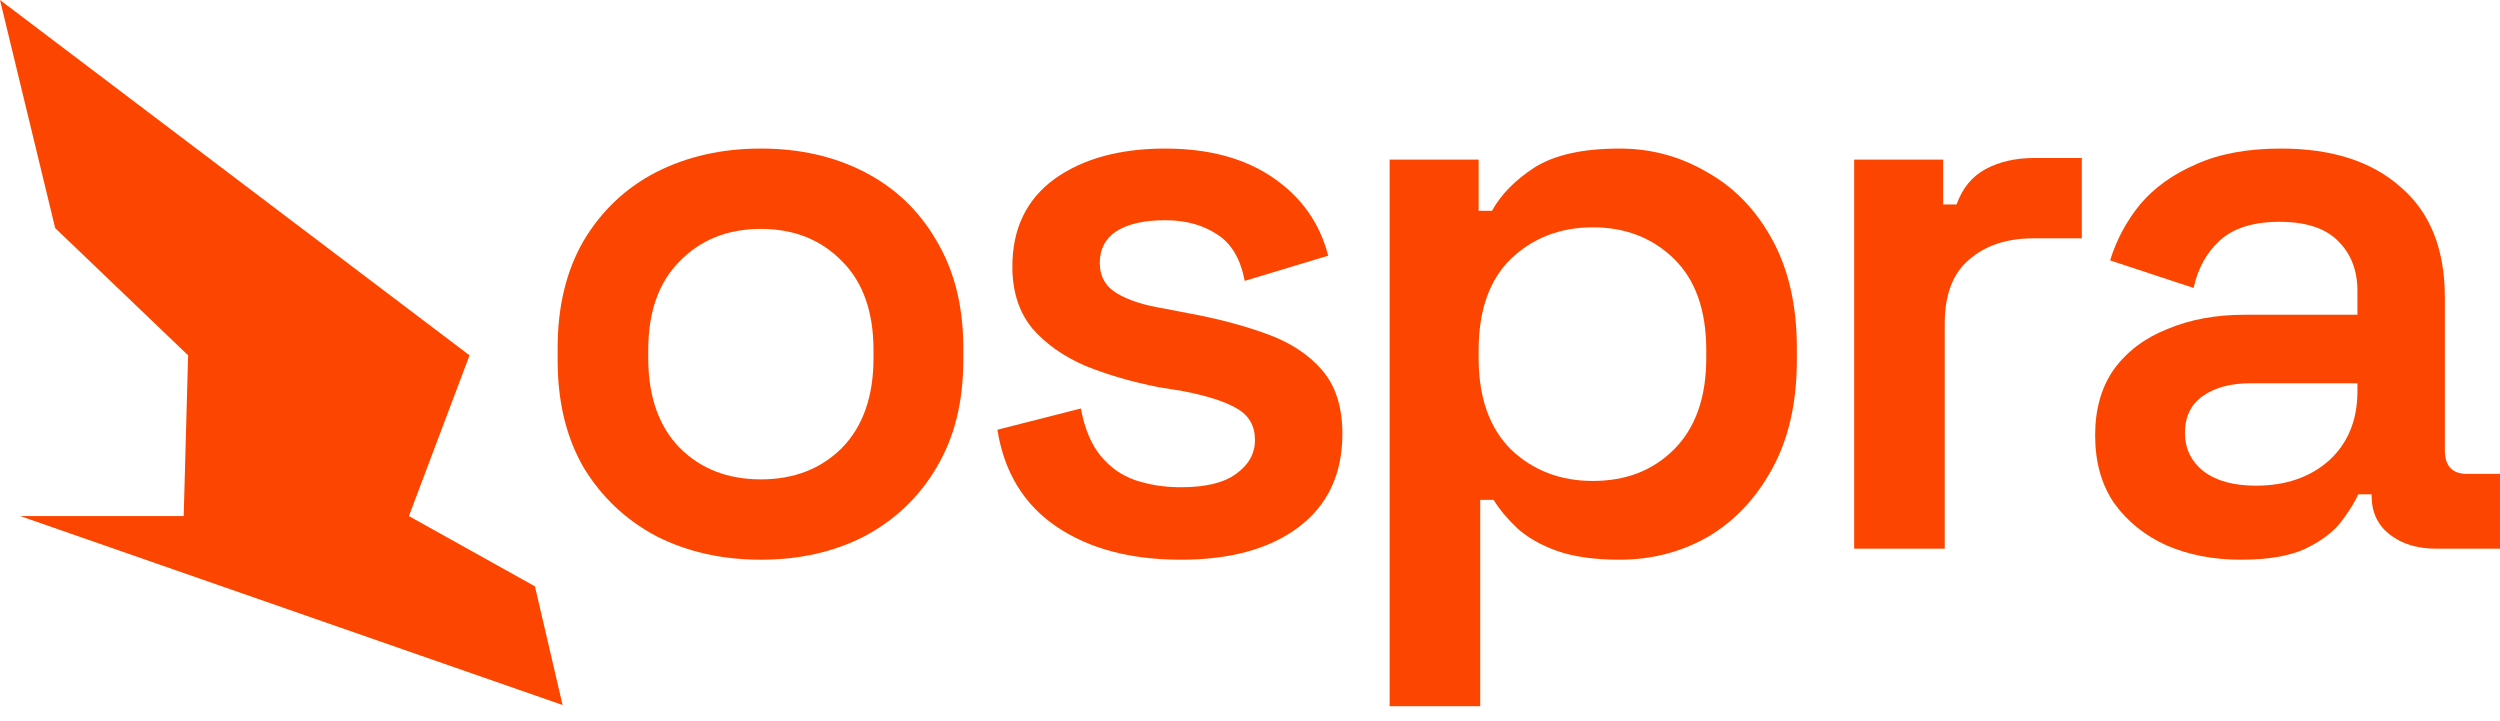
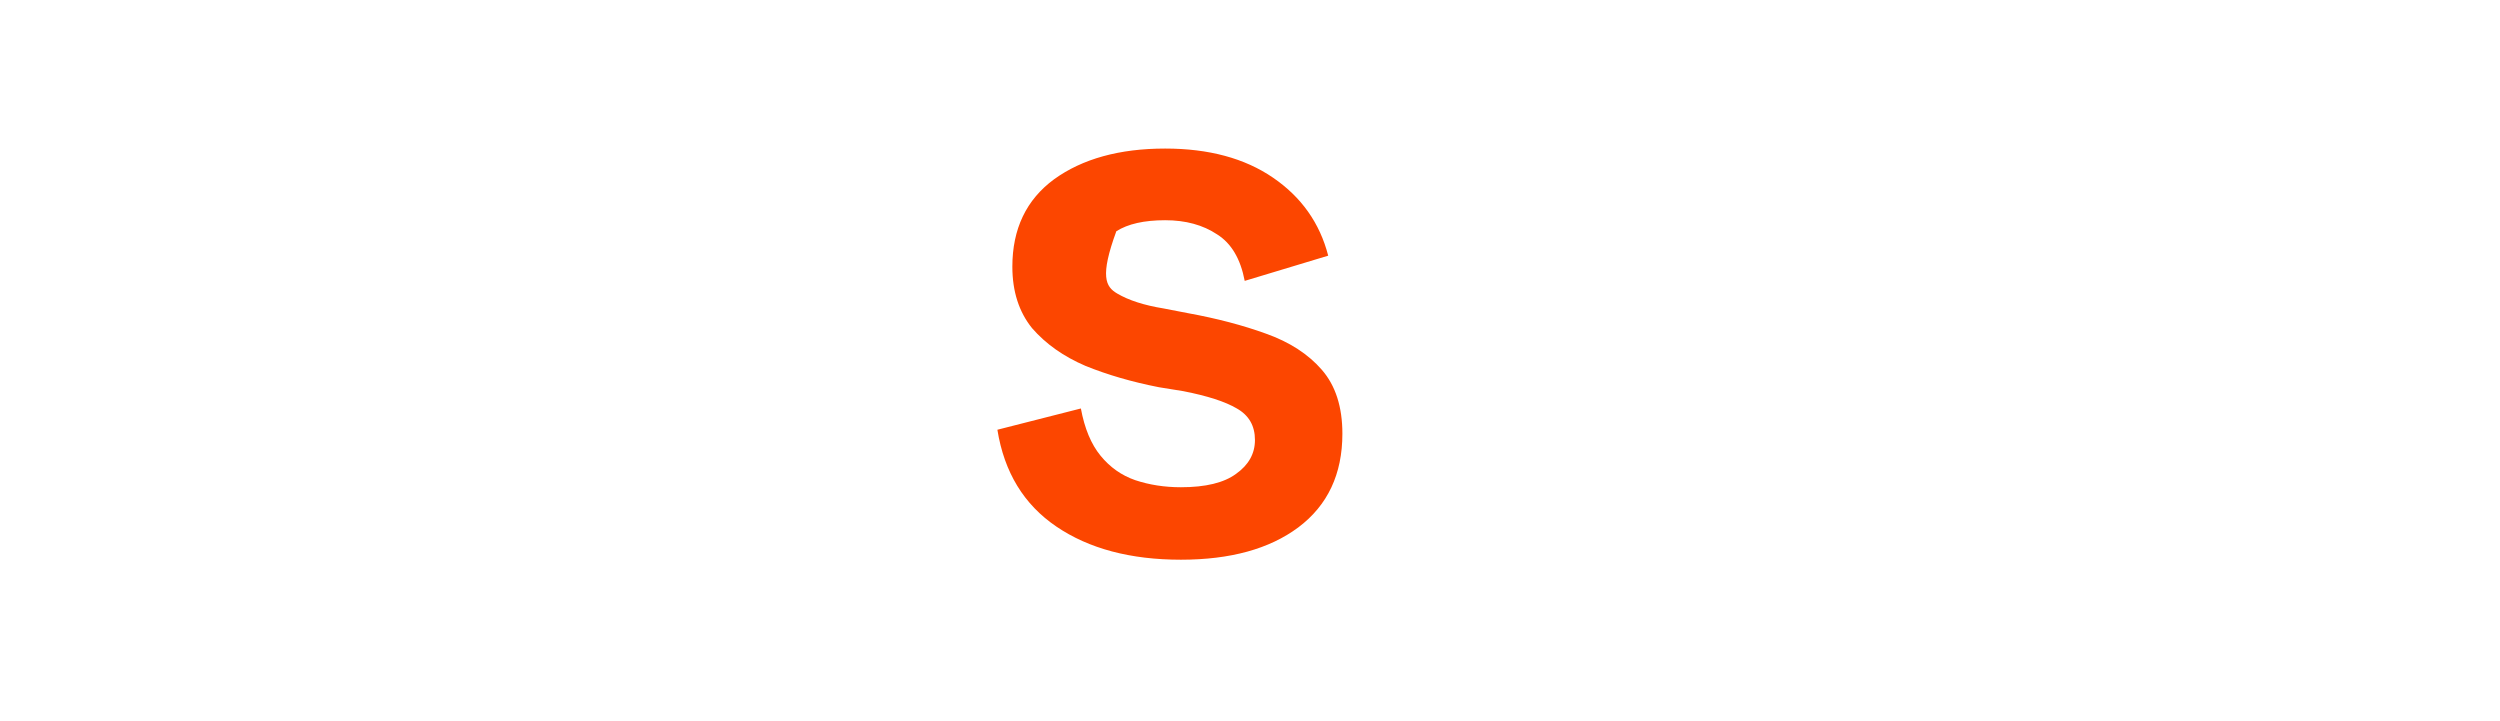
<svg xmlns="http://www.w3.org/2000/svg" width="156" height="45" viewBox="0 0 156 45" fill="none">
-   <path d="M29.299 22.173L-4.95911e-05 1.52588e-05L3.443 14.231L11.738 22.173L11.462 32.203H1.263L35.106 43.993L33.38 36.588L25.516 32.203L29.299 22.173Z" fill="#FC4600" />
-   <path d="M139.83 34.926C138.126 34.926 136.586 34.631 135.21 34.041C133.833 33.419 132.736 32.534 131.917 31.387C131.13 30.24 130.737 28.831 130.737 27.16C130.737 25.522 131.13 24.146 131.917 23.032C132.736 21.918 133.85 21.082 135.259 20.525C136.668 19.935 138.273 19.64 140.075 19.64H147.104V18.166C147.104 16.888 146.711 15.856 145.924 15.069C145.138 14.25 143.909 13.841 142.238 13.841C140.6 13.841 139.355 14.234 138.503 15.02C137.683 15.774 137.143 16.757 136.881 17.969L131.671 16.249C132.064 14.971 132.687 13.808 133.538 12.759C134.423 11.711 135.586 10.875 137.028 10.253C138.47 9.597 140.239 9.27 142.336 9.27C145.515 9.27 148.005 10.072 149.807 11.678C151.642 13.251 152.559 15.544 152.559 18.559V28.094C152.559 29.077 153.018 29.569 153.936 29.569H156V34.238H152.019C150.839 34.238 149.873 33.943 149.119 33.353C148.365 32.763 147.989 31.96 147.989 30.945V30.846H147.153C146.956 31.305 146.612 31.862 146.121 32.517C145.629 33.173 144.876 33.746 143.86 34.238C142.877 34.696 141.534 34.926 139.83 34.926ZM140.764 30.306C142.631 30.306 144.155 29.781 145.334 28.733C146.514 27.652 147.104 26.21 147.104 24.408V23.916H140.419C139.207 23.916 138.224 24.178 137.47 24.703C136.717 25.227 136.34 25.997 136.34 27.013C136.34 27.996 136.733 28.799 137.52 29.421C138.306 30.011 139.387 30.306 140.764 30.306Z" fill="#FC4600" />
-   <path d="M115.7 34.238V9.958H121.254V12.759H122.09C122.45 11.743 123.056 11.006 123.908 10.547C124.76 10.089 125.776 9.859 126.956 9.859H129.905V14.873H126.857C125.219 14.873 123.892 15.315 122.876 16.2C121.86 17.052 121.352 18.379 121.352 20.181V34.238H115.7Z" fill="#FC4600" />
-   <path d="M86.713 44.068V9.958H92.267V13.152H93.102C93.659 12.137 94.544 11.236 95.756 10.449C97.001 9.663 98.771 9.27 101.065 9.27C103.031 9.27 104.849 9.761 106.52 10.744C108.224 11.694 109.584 13.103 110.6 14.971C111.615 16.839 112.123 19.083 112.123 21.704V22.491C112.123 25.112 111.615 27.357 110.6 29.224C109.584 31.092 108.24 32.517 106.569 33.501C104.898 34.451 103.063 34.926 101.065 34.926C99.525 34.926 98.23 34.746 97.182 34.385C96.166 34.025 95.33 33.55 94.675 32.96C94.052 32.37 93.561 31.78 93.201 31.19H92.365V44.068H86.713ZM99.394 30.011C101.458 30.011 103.145 29.355 104.456 28.045C105.799 26.701 106.471 24.801 106.471 22.343V21.852C106.471 19.362 105.799 17.461 104.456 16.151C103.112 14.84 101.425 14.185 99.394 14.185C97.362 14.185 95.658 14.84 94.282 16.151C92.938 17.461 92.267 19.362 92.267 21.852V22.343C92.267 24.801 92.938 26.701 94.282 28.045C95.658 29.355 97.362 30.011 99.394 30.011Z" fill="#FC4600" />
-   <path d="M73.689 34.926C70.543 34.926 67.955 34.238 65.923 32.861C63.892 31.485 62.663 29.47 62.237 26.816L67.447 25.489C67.676 26.734 68.086 27.717 68.676 28.438C69.266 29.159 69.986 29.667 70.838 29.962C71.723 30.257 72.673 30.404 73.689 30.404C75.229 30.404 76.376 30.125 77.129 29.569C77.916 29.011 78.309 28.307 78.309 27.455C78.309 26.57 77.932 25.915 77.179 25.489C76.458 25.063 75.344 24.703 73.836 24.408L72.313 24.162C70.642 23.834 69.118 23.392 67.742 22.835C66.366 22.245 65.252 21.459 64.4 20.476C63.581 19.46 63.171 18.182 63.171 16.642C63.171 14.283 64.039 12.464 65.776 11.186C67.545 9.909 69.855 9.27 72.706 9.27C75.426 9.27 77.67 9.876 79.439 11.088C81.209 12.3 82.356 13.922 82.88 15.954L77.67 17.527C77.408 16.151 76.835 15.184 75.95 14.627C75.065 14.037 73.984 13.742 72.706 13.742C71.395 13.742 70.379 13.972 69.659 14.43C68.971 14.889 68.626 15.544 68.626 16.396C68.626 17.248 68.987 17.887 69.708 18.313C70.429 18.739 71.395 19.05 72.608 19.247L74.131 19.542C75.933 19.87 77.555 20.296 78.997 20.82C80.472 21.344 81.635 22.098 82.487 23.081C83.339 24.064 83.765 25.391 83.765 27.062C83.765 29.585 82.847 31.535 81.012 32.911C79.21 34.254 76.769 34.926 73.689 34.926Z" fill="#FC4600" />
-   <path d="M47.478 34.926C45.053 34.926 42.874 34.434 40.941 33.451C39.041 32.435 37.533 31.01 36.419 29.175C35.338 27.308 34.797 25.079 34.797 22.491V21.704C34.797 19.116 35.338 16.888 36.419 15.02C37.533 13.152 39.041 11.727 40.941 10.744C42.874 9.761 45.053 9.27 47.478 9.27C49.903 9.27 52.065 9.761 53.966 10.744C55.866 11.727 57.357 13.152 58.438 15.02C59.553 16.888 60.11 19.116 60.11 21.704V22.491C60.11 25.079 59.553 27.308 58.438 29.175C57.357 31.01 55.866 32.435 53.966 33.451C52.065 34.434 49.903 34.926 47.478 34.926ZM47.478 29.913C49.542 29.913 51.23 29.257 52.541 27.947C53.851 26.603 54.507 24.735 54.507 22.343V21.852C54.507 19.46 53.851 17.609 52.541 16.298C51.23 14.955 49.542 14.283 47.478 14.283C45.414 14.283 43.726 14.955 42.416 16.298C41.105 17.609 40.45 19.46 40.45 21.852V22.343C40.45 24.735 41.105 26.603 42.416 27.947C43.726 29.257 45.414 29.913 47.478 29.913Z" fill="#FC4600" />
+   <path d="M73.689 34.926C70.543 34.926 67.955 34.238 65.923 32.861C63.892 31.485 62.663 29.47 62.237 26.816L67.447 25.489C67.676 26.734 68.086 27.717 68.676 28.438C69.266 29.159 69.986 29.667 70.838 29.962C71.723 30.257 72.673 30.404 73.689 30.404C75.229 30.404 76.376 30.125 77.129 29.569C77.916 29.011 78.309 28.307 78.309 27.455C78.309 26.57 77.932 25.915 77.179 25.489C76.458 25.063 75.344 24.703 73.836 24.408L72.313 24.162C70.642 23.834 69.118 23.392 67.742 22.835C66.366 22.245 65.252 21.459 64.4 20.476C63.581 19.46 63.171 18.182 63.171 16.642C63.171 14.283 64.039 12.464 65.776 11.186C67.545 9.909 69.855 9.27 72.706 9.27C75.426 9.27 77.67 9.876 79.439 11.088C81.209 12.3 82.356 13.922 82.88 15.954L77.67 17.527C77.408 16.151 76.835 15.184 75.95 14.627C75.065 14.037 73.984 13.742 72.706 13.742C71.395 13.742 70.379 13.972 69.659 14.43C68.626 17.248 68.987 17.887 69.708 18.313C70.429 18.739 71.395 19.05 72.608 19.247L74.131 19.542C75.933 19.87 77.555 20.296 78.997 20.82C80.472 21.344 81.635 22.098 82.487 23.081C83.339 24.064 83.765 25.391 83.765 27.062C83.765 29.585 82.847 31.535 81.012 32.911C79.21 34.254 76.769 34.926 73.689 34.926Z" fill="#FC4600" />
</svg>